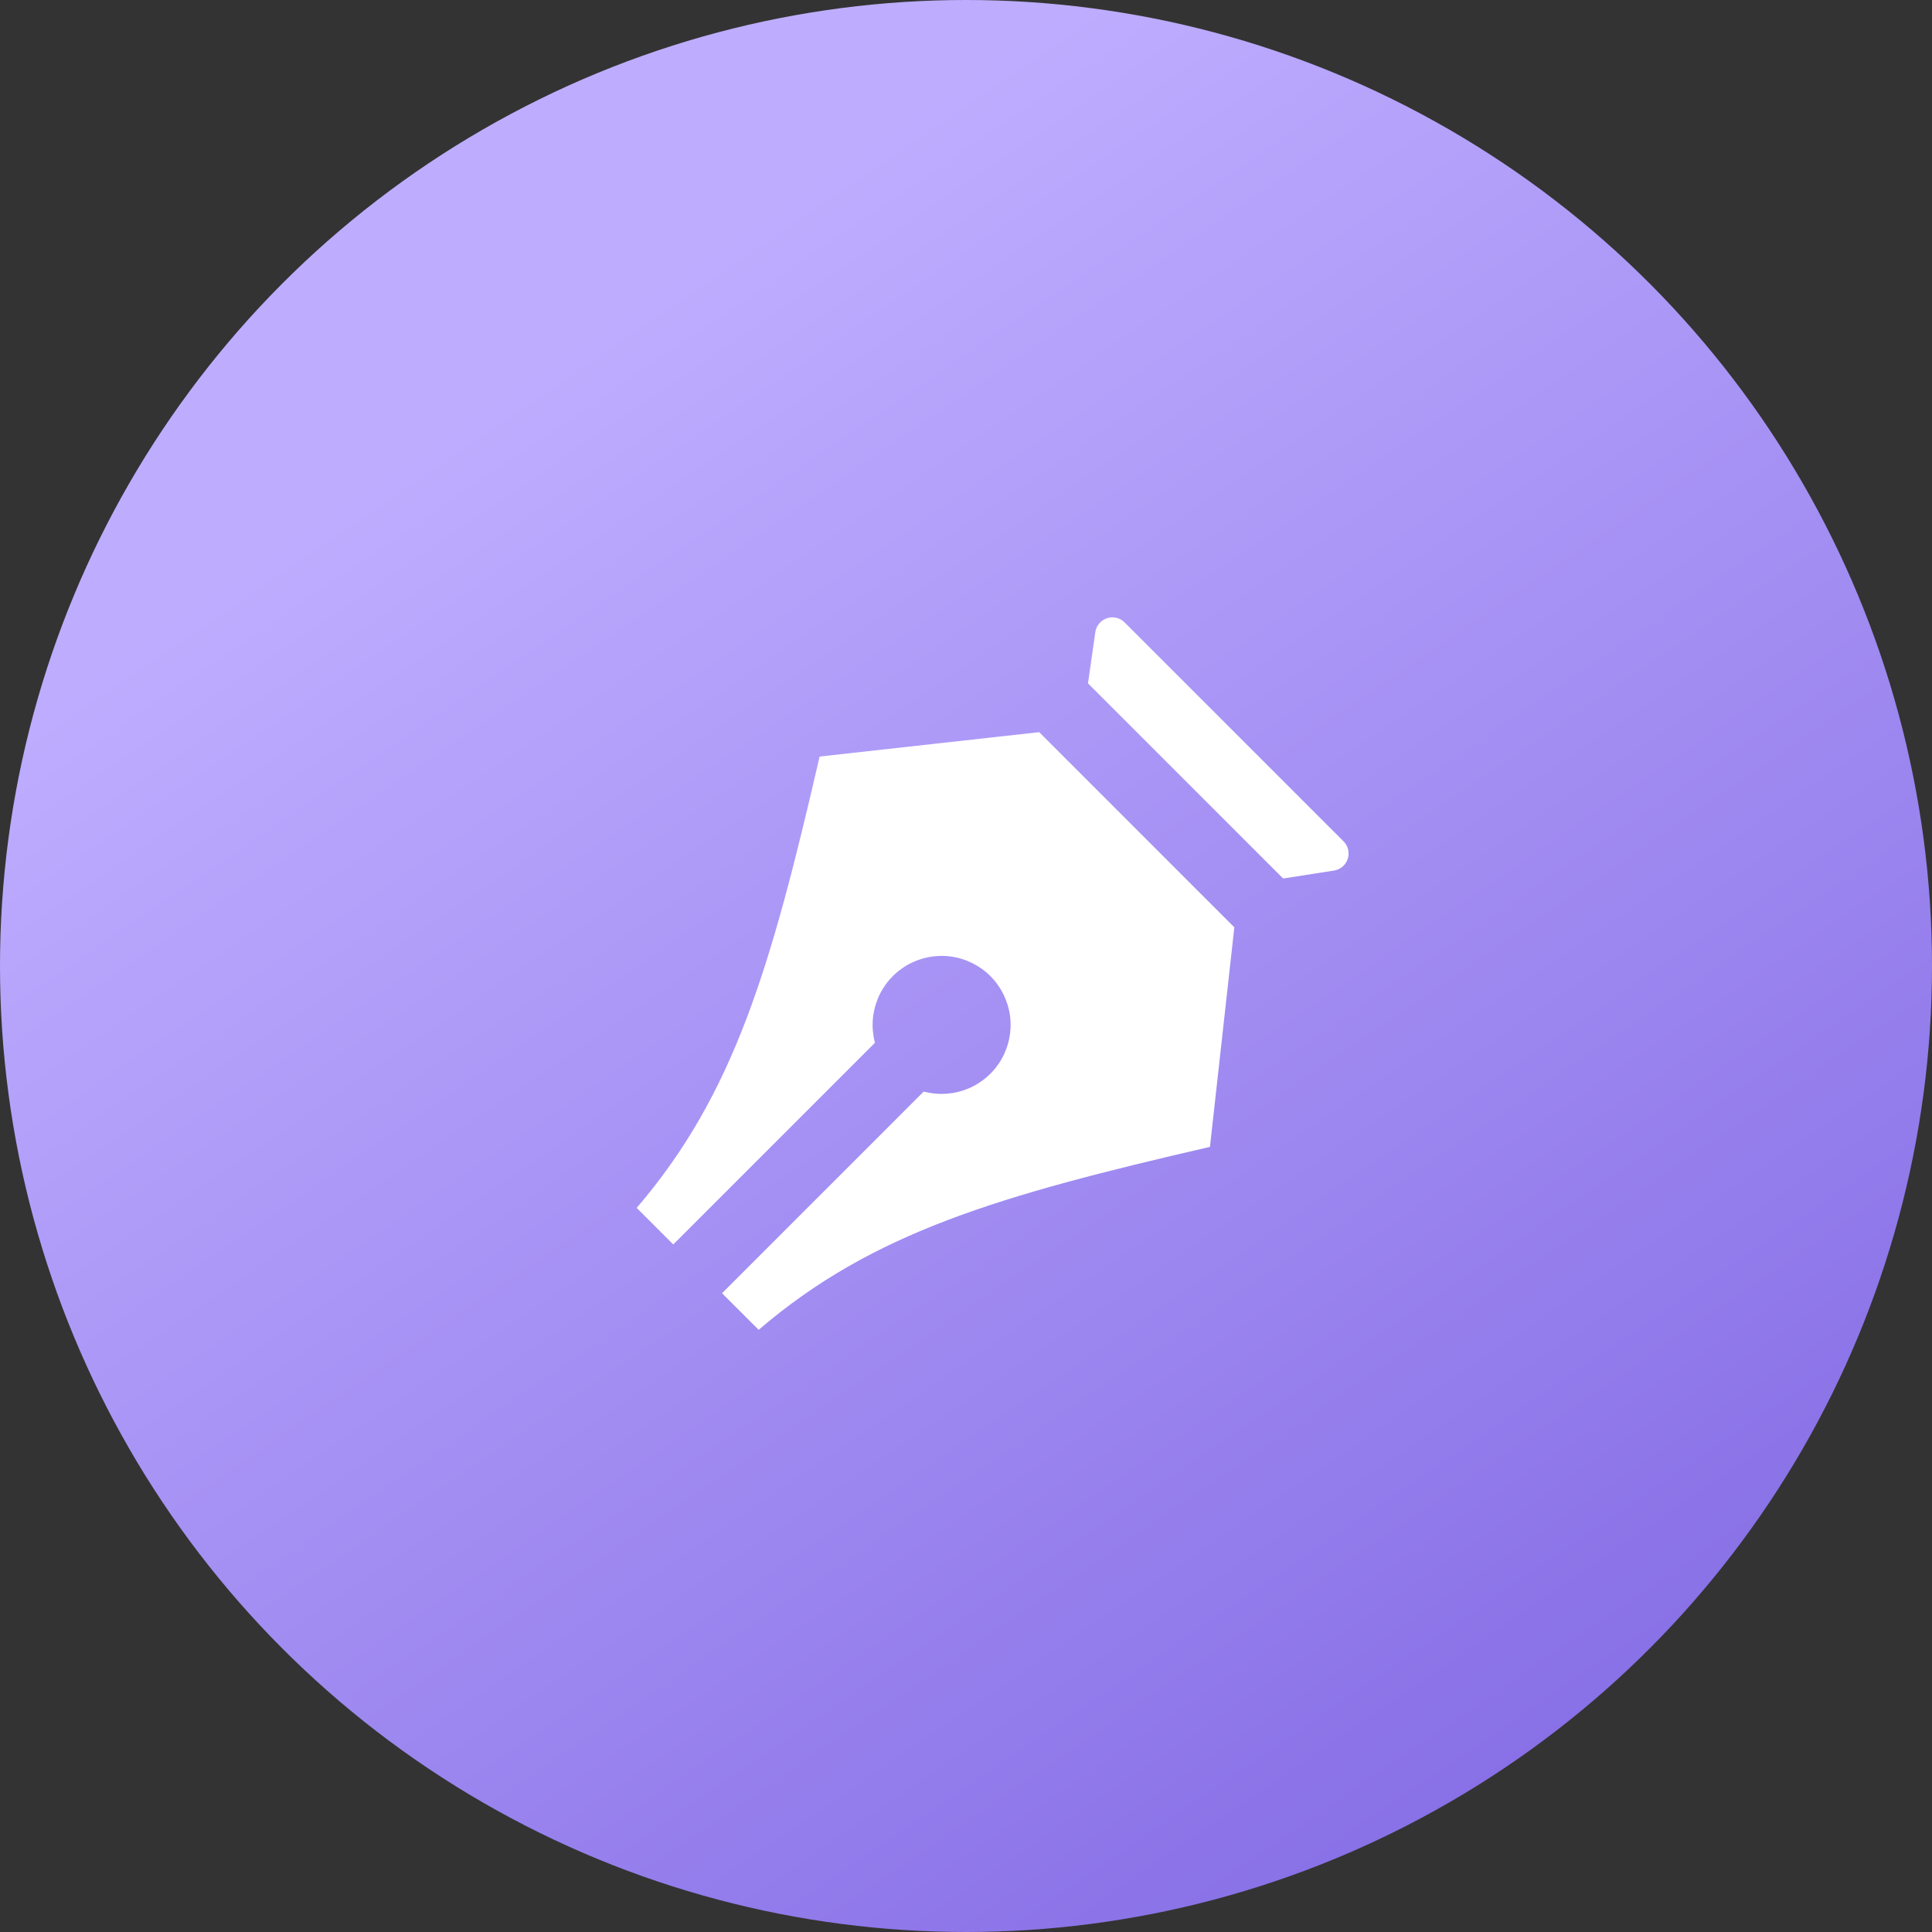
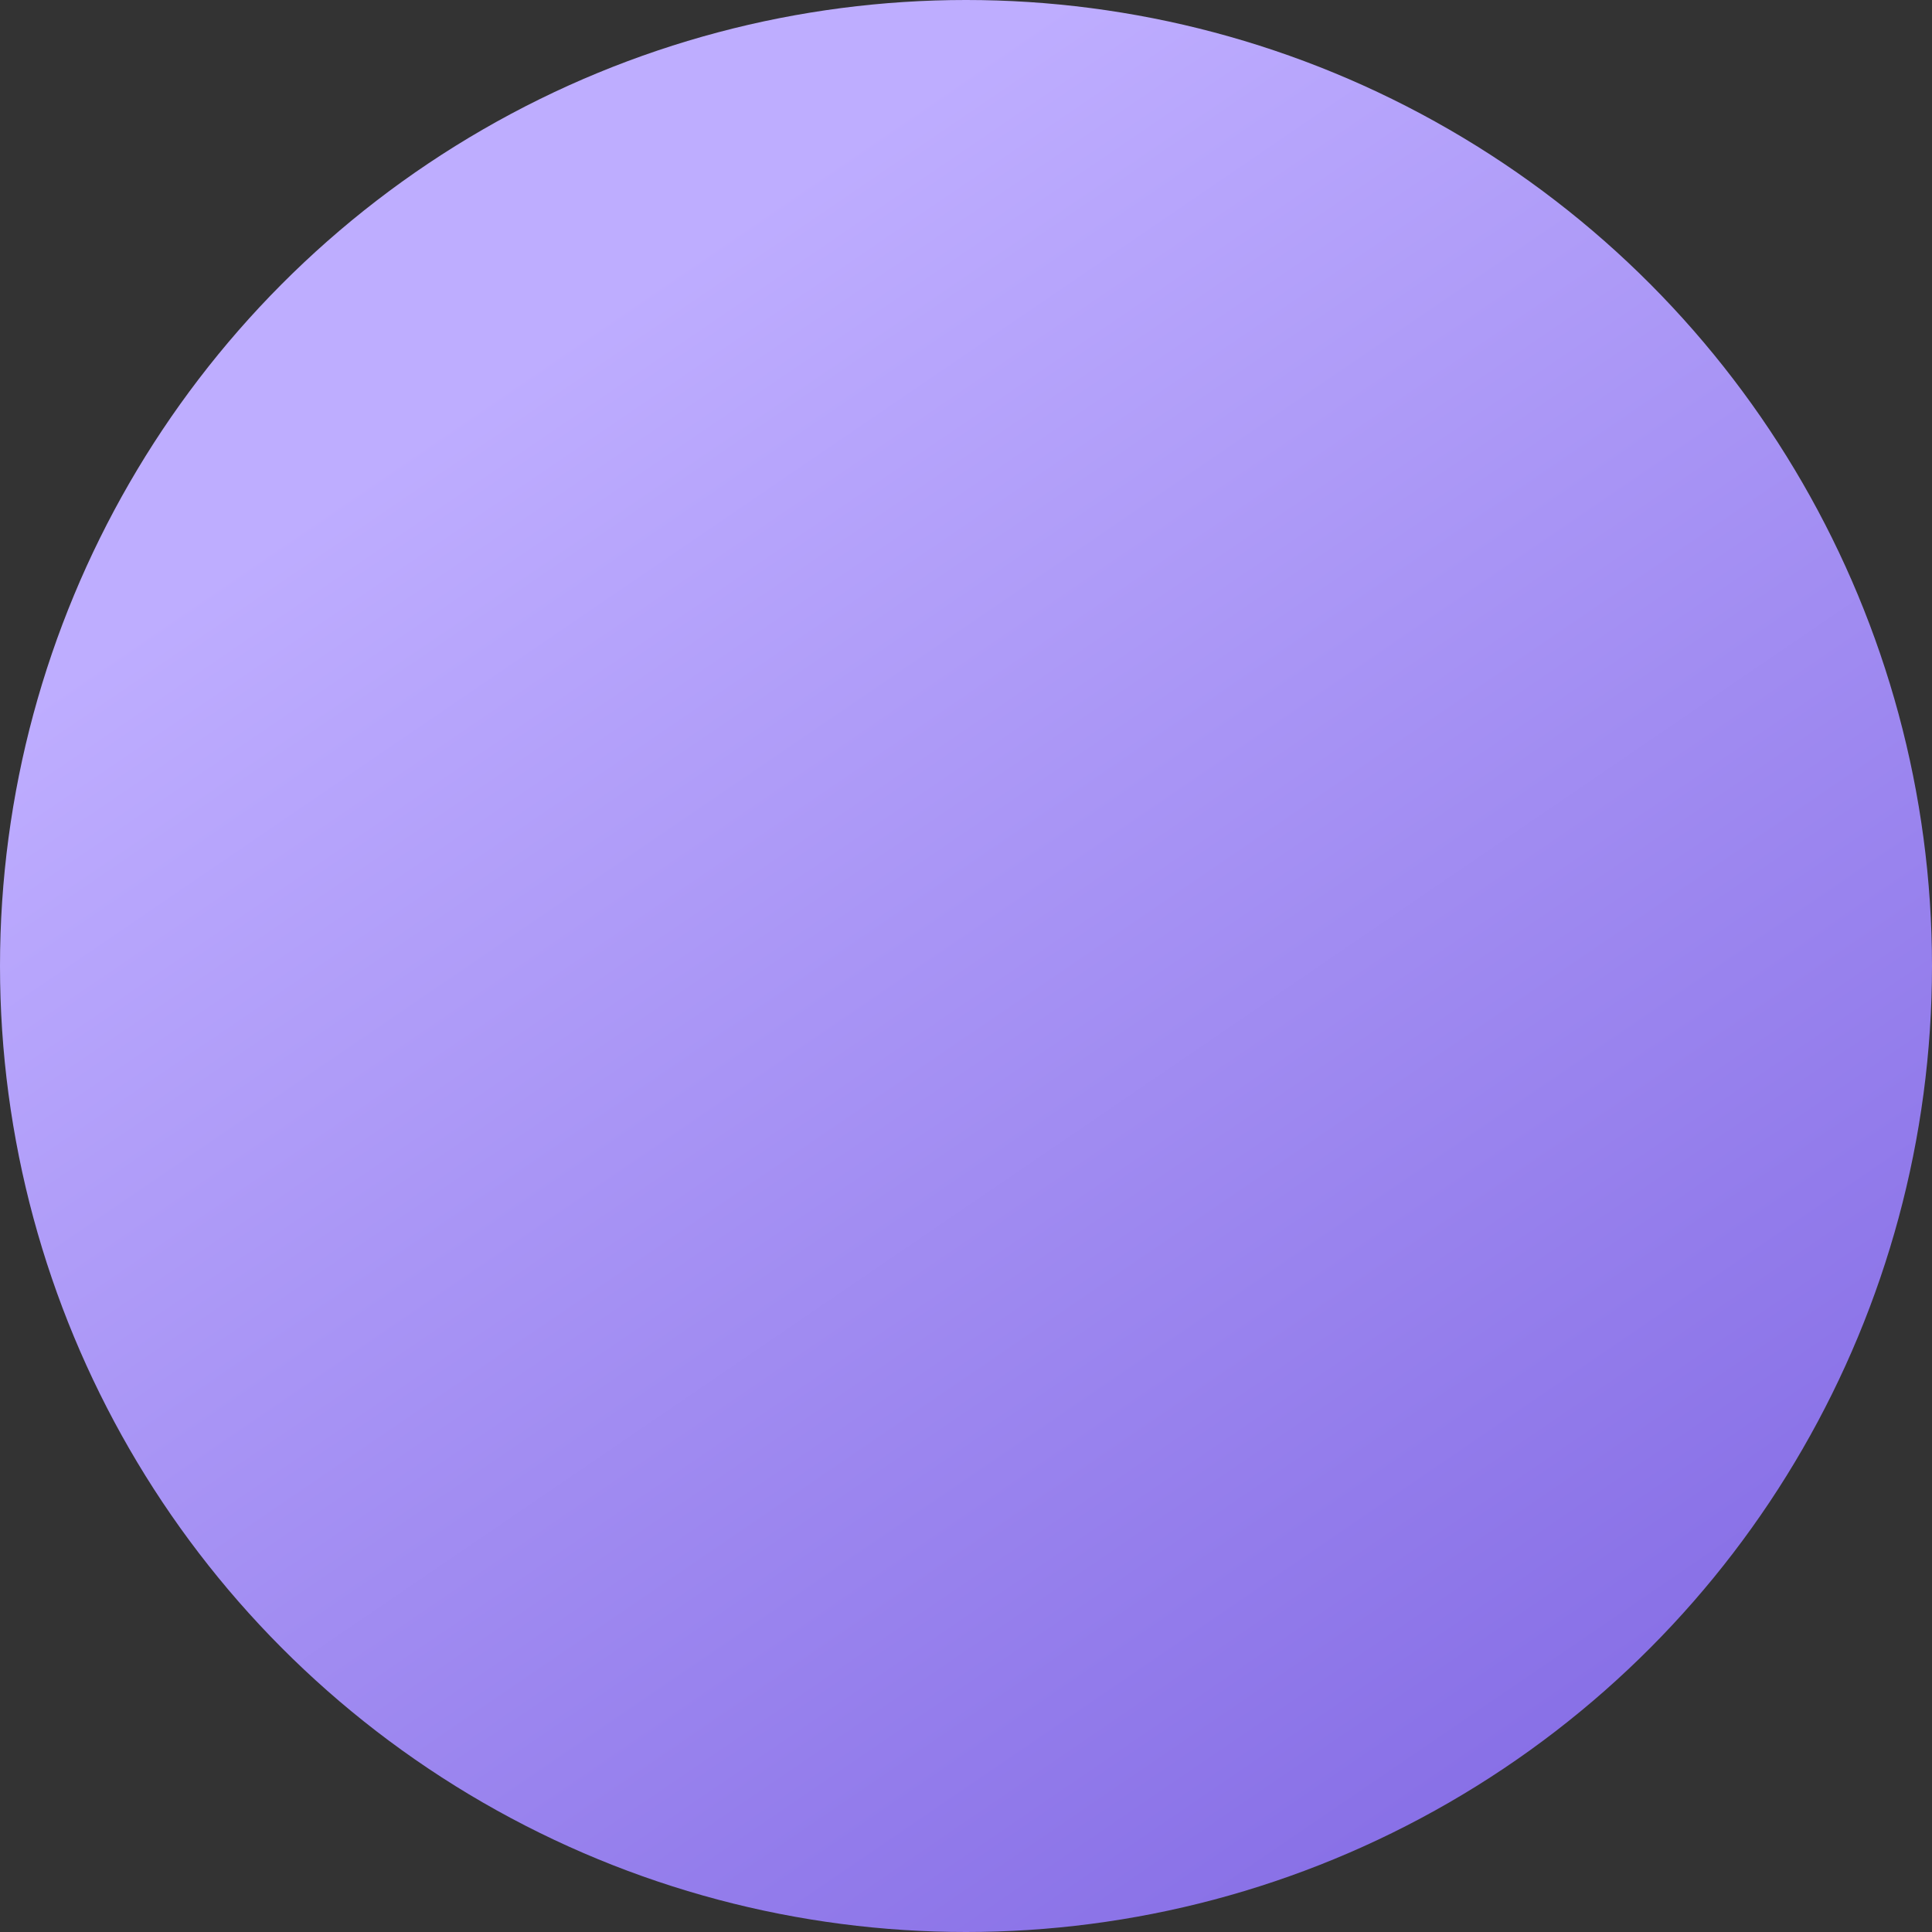
<svg xmlns="http://www.w3.org/2000/svg" width="56" height="56" viewBox="0 0 56 56" fill="none">
  <rect x="0" y="0" width="56" height="56" fill="#333333" stroke="none" />
  <circle cx="28" cy="28" r="28" fill="url(#paint0_linear_1807_285)" />
-   <path d="M20.929 37.485L26.775 31.639C27.2 31.753 27.651 31.724 28.058 31.555C28.465 31.387 28.805 31.089 29.025 30.707C29.245 30.326 29.333 29.883 29.276 29.446C29.218 29.01 29.018 28.604 28.707 28.293C28.396 27.982 27.99 27.782 27.554 27.724C27.117 27.667 26.674 27.755 26.293 27.975C25.912 28.195 25.613 28.535 25.445 28.942C25.277 29.349 25.247 29.8 25.361 30.225L19.515 36.071L18.455 35.011C21.282 31.711 22.343 28.057 23.757 21.929L30.121 21.222L35.778 26.879L35.071 33.243C28.943 34.657 25.289 35.718 21.99 38.546L20.929 37.486V37.485ZM32.596 18.04L38.943 24.386C39.008 24.451 39.054 24.533 39.076 24.623C39.098 24.713 39.094 24.807 39.065 24.895C39.036 24.983 38.984 25.061 38.913 25.121C38.843 25.181 38.757 25.22 38.666 25.234L37.192 25.464L31.536 19.808L31.748 18.323C31.761 18.231 31.8 18.145 31.859 18.074C31.919 18.002 31.997 17.949 32.085 17.92C32.173 17.89 32.267 17.886 32.358 17.907C32.448 17.929 32.53 17.974 32.596 18.04Z" fill="white" />
  <defs>
    <linearGradient id="paint0_linear_1807_285" x1="14.908" y1="10.781" x2="45.761" y2="56" gradientUnits="userSpaceOnUse">
      <stop stop-color="#BEADFF" />
      <stop offset="1" stop-color="#836AE4" />
    </linearGradient>
  </defs>
</svg>